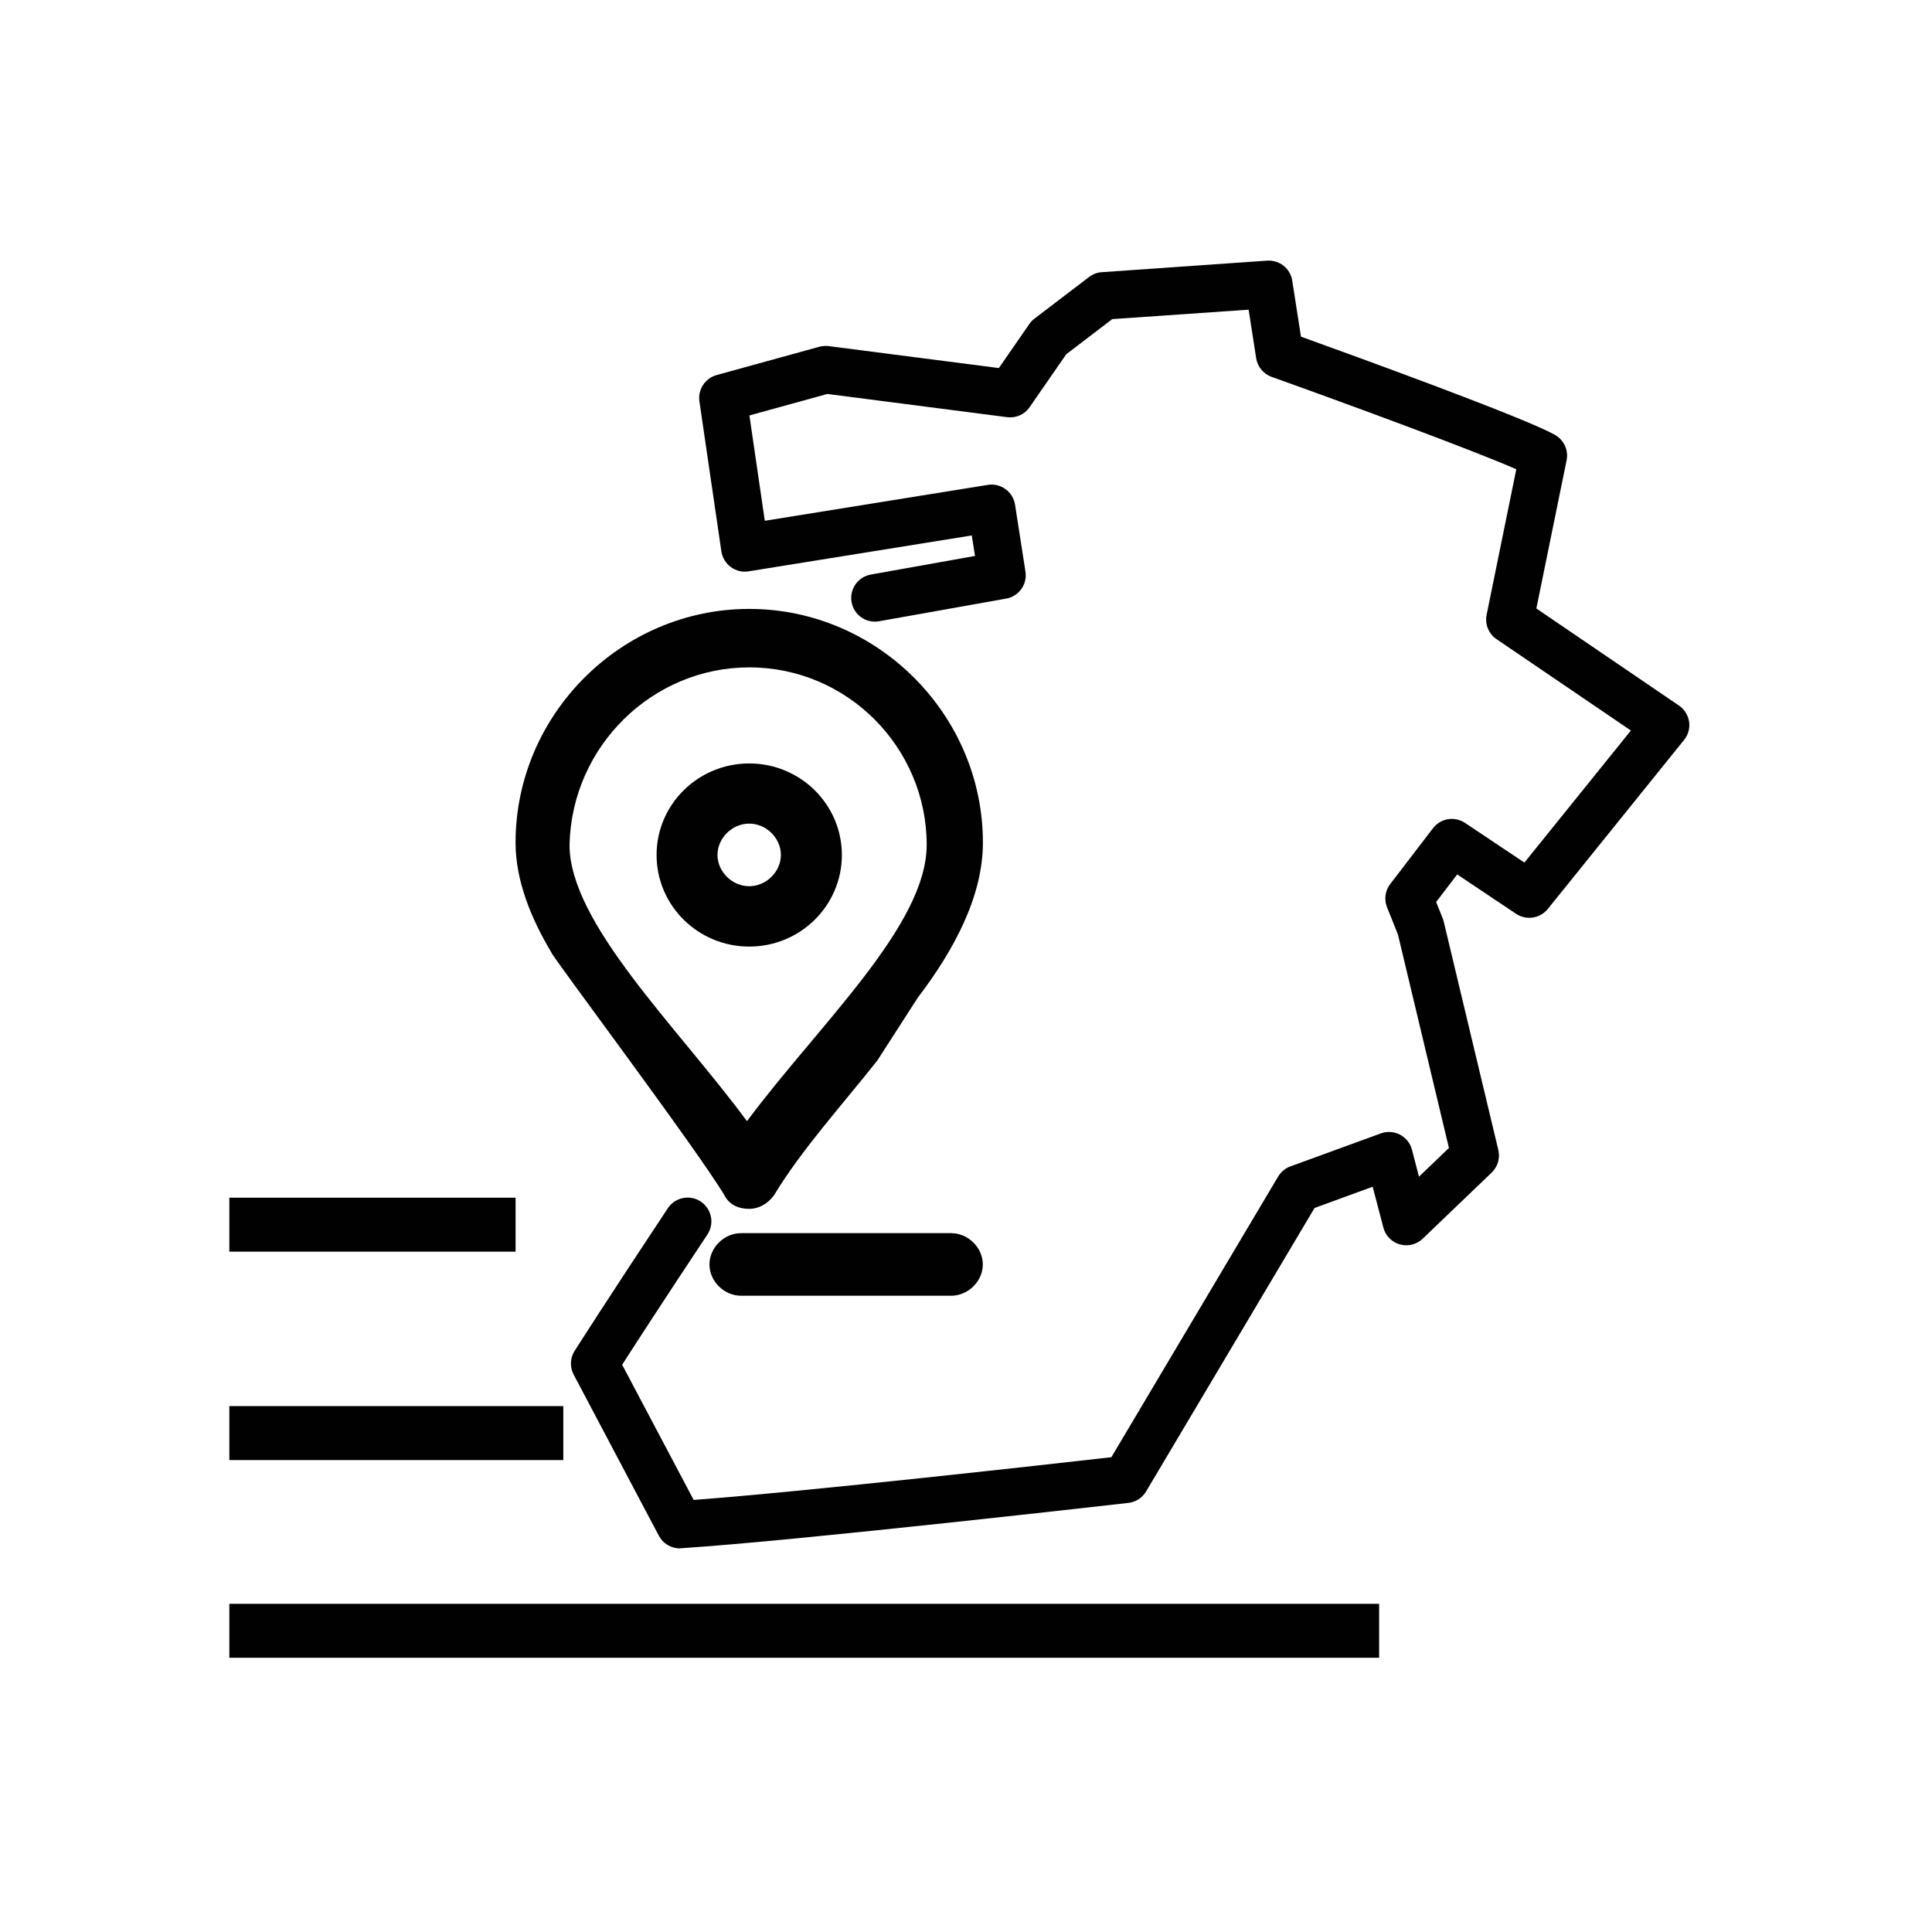
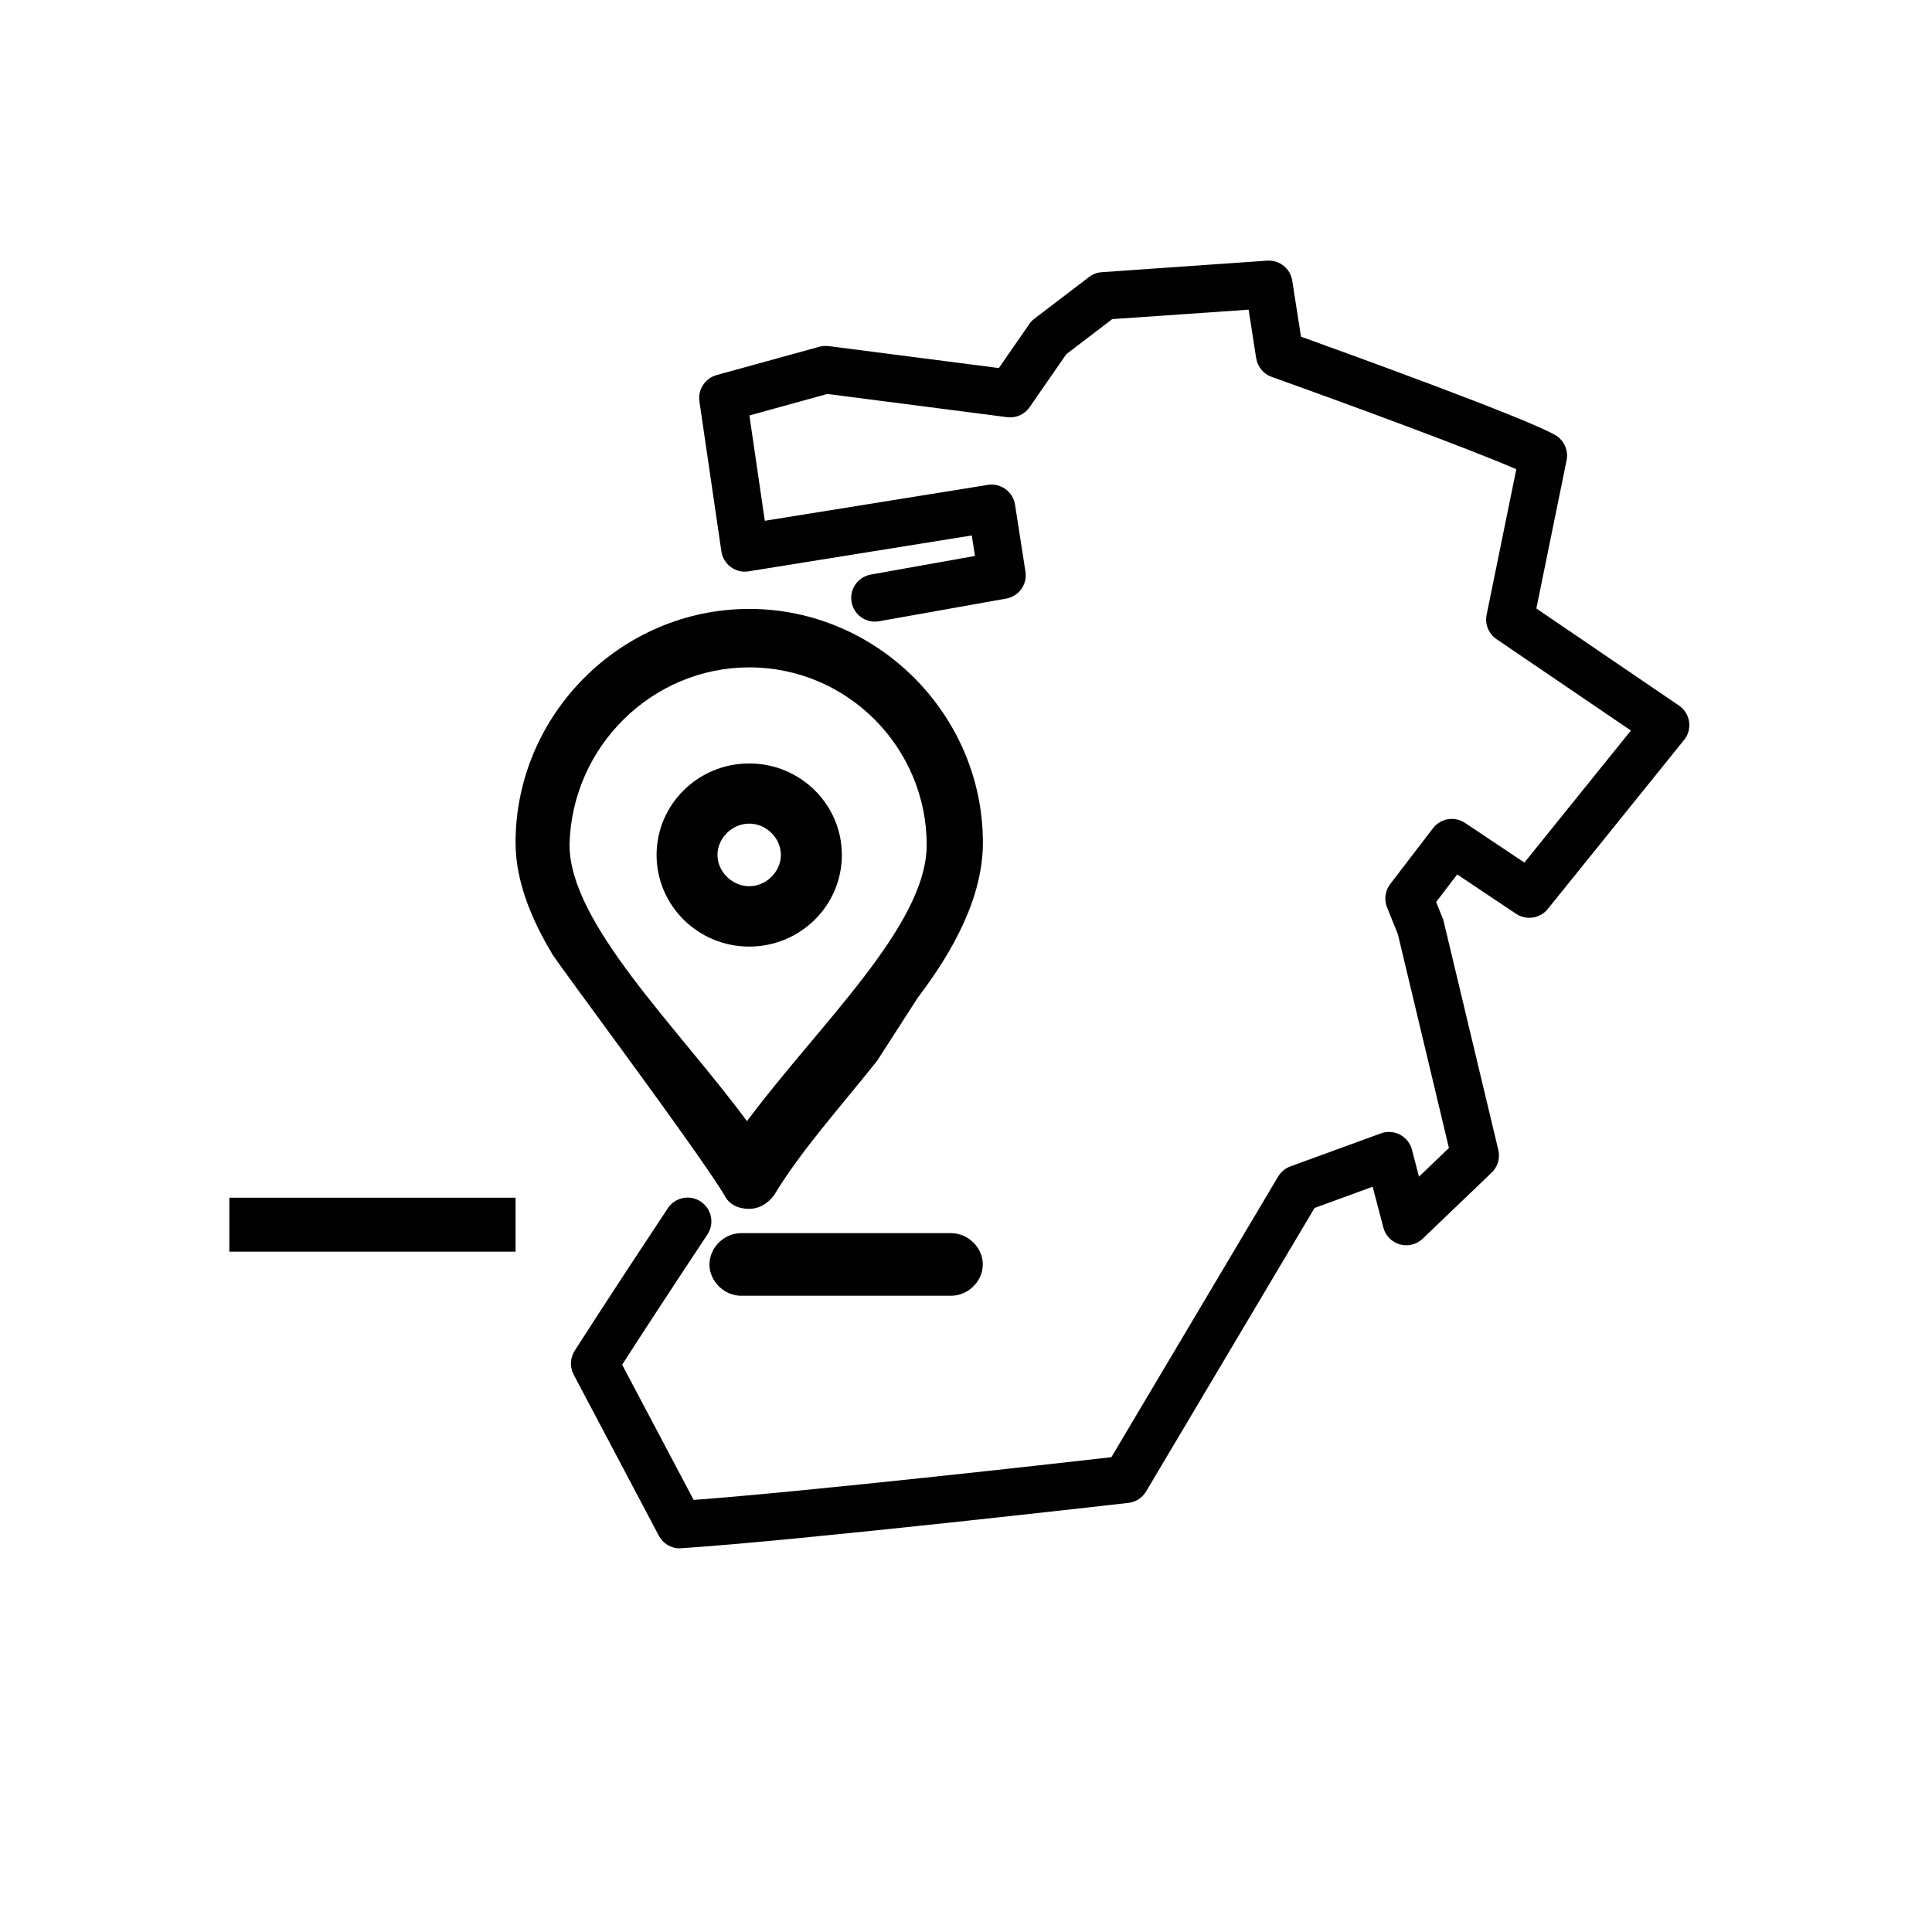
<svg xmlns="http://www.w3.org/2000/svg" width="115" height="115" viewBox="0 0 115 115" fill="none">
  <path d="M40.465 92.167C39.945 92.167 39.463 91.878 39.217 91.412L34.147 81.823C33.911 81.374 33.933 80.833 34.206 80.405C34.227 80.373 36.208 77.257 39.752 71.919C40.181 71.266 41.064 71.089 41.712 71.522C42.36 71.956 42.542 72.829 42.108 73.482C39.544 77.347 37.798 80.04 37.033 81.234L41.289 89.281C47.938 88.789 62.769 87.124 66.153 86.738L76.079 70.034C76.245 69.756 76.502 69.541 76.807 69.429L82.193 67.464C82.567 67.325 82.98 67.357 83.333 67.539C83.686 67.727 83.944 68.048 84.045 68.433L84.463 70.04L86.246 68.332L83.21 55.621L82.562 54.005C82.375 53.544 82.45 53.014 82.75 52.623L85.298 49.298C85.753 48.704 86.583 48.57 87.204 48.983L90.738 51.344L97.077 43.484L89.078 38.044C88.607 37.723 88.376 37.156 88.489 36.594L90.256 27.931C87.579 26.764 80.453 24.135 75.693 22.433C75.206 22.261 74.853 21.833 74.772 21.319L74.323 18.433L66.206 18.995L63.47 21.083L61.286 24.237C60.986 24.671 60.477 24.901 59.942 24.831L49.25 23.45L44.608 24.729L45.524 30.999L58.796 28.863C59.166 28.798 59.546 28.895 59.851 29.114C60.156 29.334 60.359 29.666 60.418 30.035L61.039 34.024C61.157 34.784 60.649 35.496 59.894 35.63L52.329 36.979C51.552 37.118 50.824 36.604 50.69 35.839C50.551 35.073 51.065 34.34 51.831 34.2L58.036 33.092L57.843 31.872L44.56 34.008C44.191 34.072 43.805 33.976 43.5 33.751C43.195 33.526 42.992 33.189 42.938 32.814L41.632 23.894C41.53 23.188 41.969 22.518 42.654 22.326L48.774 20.639C48.956 20.591 49.143 20.58 49.331 20.602L59.455 21.908L61.275 19.279C61.361 19.156 61.462 19.049 61.58 18.963L64.83 16.484C65.05 16.318 65.312 16.217 65.59 16.201L75.425 15.515C76.164 15.467 76.807 15.981 76.919 16.704L77.439 20.039C80.587 21.174 90.823 24.885 92.574 25.896C93.099 26.202 93.372 26.807 93.249 27.401L91.45 36.219L99.936 41.996C100.262 42.215 100.482 42.569 100.541 42.954C100.599 43.34 100.492 43.741 100.241 44.046L92.13 54.106C91.669 54.674 90.855 54.797 90.245 54.395L86.738 52.05L85.485 53.689L85.871 54.652C85.898 54.717 85.919 54.781 85.935 54.85L89.185 68.449C89.303 68.937 89.153 69.451 88.789 69.799L84.682 73.734C84.318 74.082 83.799 74.205 83.322 74.071C82.841 73.932 82.466 73.552 82.343 73.07L81.706 70.639L78.247 71.903L68.219 88.778C67.994 89.158 67.603 89.41 67.164 89.458C66.966 89.48 47.457 91.712 40.556 92.156C40.523 92.156 40.497 92.156 40.465 92.156V92.167Z" fill="#010101" />
  <path fill-rule="evenodd" clip-rule="evenodd" d="M43.125 71.153C43.392 71.688 43.928 71.956 44.597 71.956C45.132 71.956 45.668 71.688 46.069 71.153C47.675 68.476 50.213 65.67 52.221 63.127L54.63 59.385C56.772 56.574 58.506 53.367 58.506 50.155C58.506 42.531 52.221 36.245 44.597 36.245C36.973 36.245 30.688 42.531 30.688 50.155C30.688 52.43 31.624 54.7 32.829 56.708C32.684 56.692 41.433 68.331 43.125 71.153ZM44.597 39.725C50.481 39.725 55.16 44.538 55.16 50.288C55.16 55.102 48.741 60.986 44.463 66.736C40.319 61.119 33.9 54.968 33.9 50.288C34.034 44.404 38.847 39.725 44.597 39.725Z" fill="#010101" />
  <path d="M30.689 71.292H13.652V74.504H30.689V71.292Z" fill="#010101" />
-   <path d="M33.531 83.697H13.652V86.909H33.531V83.697Z" fill="#010101" />
-   <path d="M82.091 95.465H13.652V98.677H82.091V95.465Z" fill="#010101" />
-   <path d="M44.597 56.344C47.643 56.344 50.111 53.902 50.111 50.893C50.111 47.885 47.643 45.443 44.597 45.443C41.55 45.443 39.082 47.885 39.082 50.893C39.082 53.902 41.55 56.344 44.597 56.344ZM44.597 49.025C45.614 49.025 46.481 49.887 46.481 50.888C46.481 51.889 45.608 52.751 44.597 52.751C43.585 52.751 42.707 51.889 42.707 50.888C42.707 49.887 43.579 49.025 44.597 49.025Z" fill="#010101" />
+   <path d="M44.597 56.344C47.643 56.344 50.111 53.902 50.111 50.893C50.111 47.885 47.643 45.443 44.597 45.443C41.55 45.443 39.082 47.885 39.082 50.893C39.082 53.902 41.55 56.344 44.597 56.344ZM44.597 49.025C45.614 49.025 46.481 49.887 46.481 50.888C46.481 51.889 45.608 52.751 44.597 52.751C43.585 52.751 42.707 51.889 42.707 50.888C42.707 49.887 43.579 49.025 44.597 49.025" fill="#010101" />
  <path d="M44.115 77.128H56.611C57.628 77.128 58.501 76.266 58.501 75.265C58.501 74.264 57.628 73.402 56.611 73.402H44.115C43.098 73.402 42.23 74.264 42.23 75.265C42.23 76.266 43.103 77.128 44.115 77.128Z" fill="#010101" />
</svg>